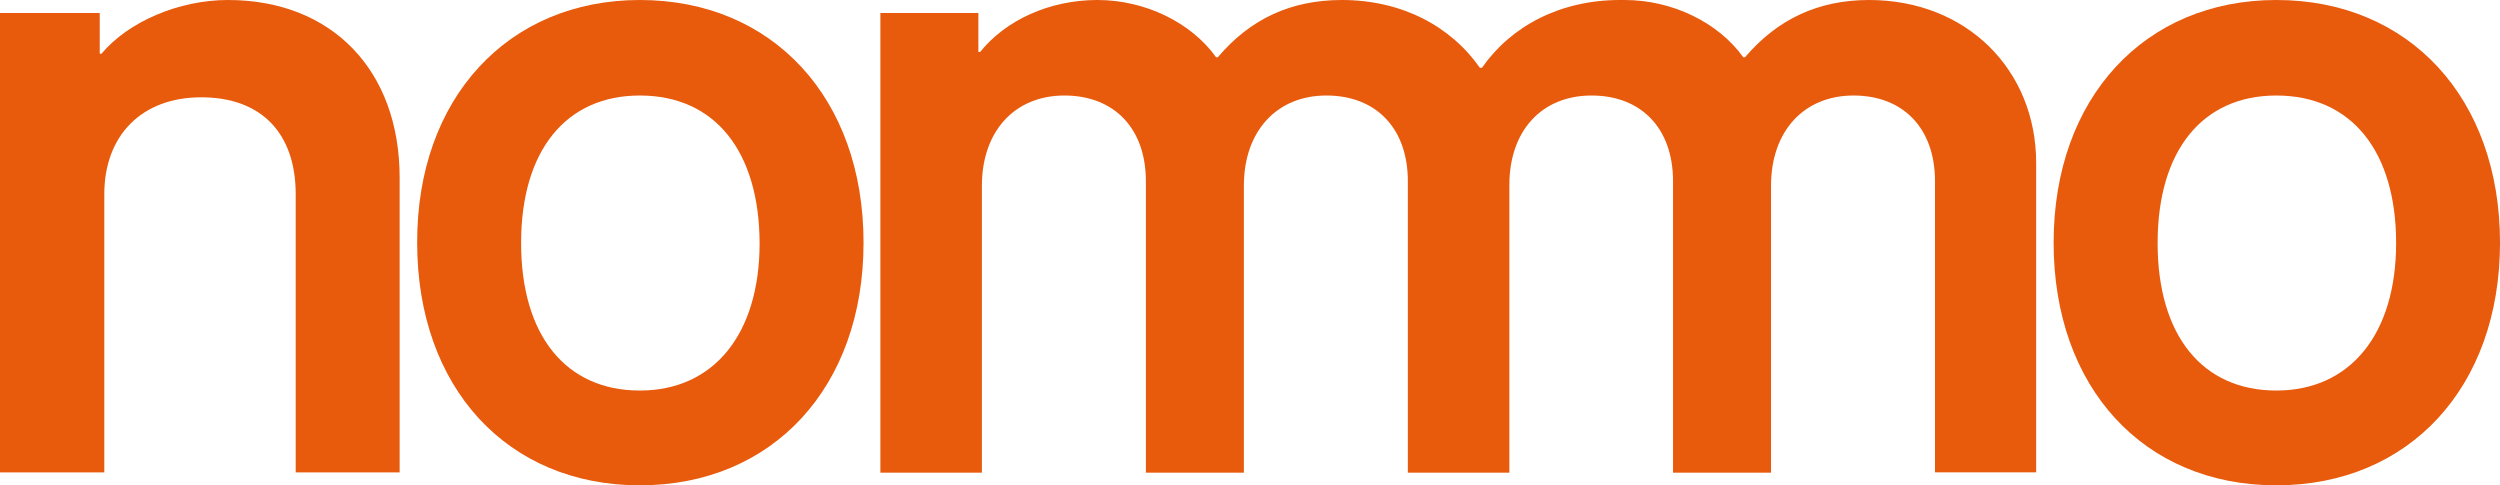
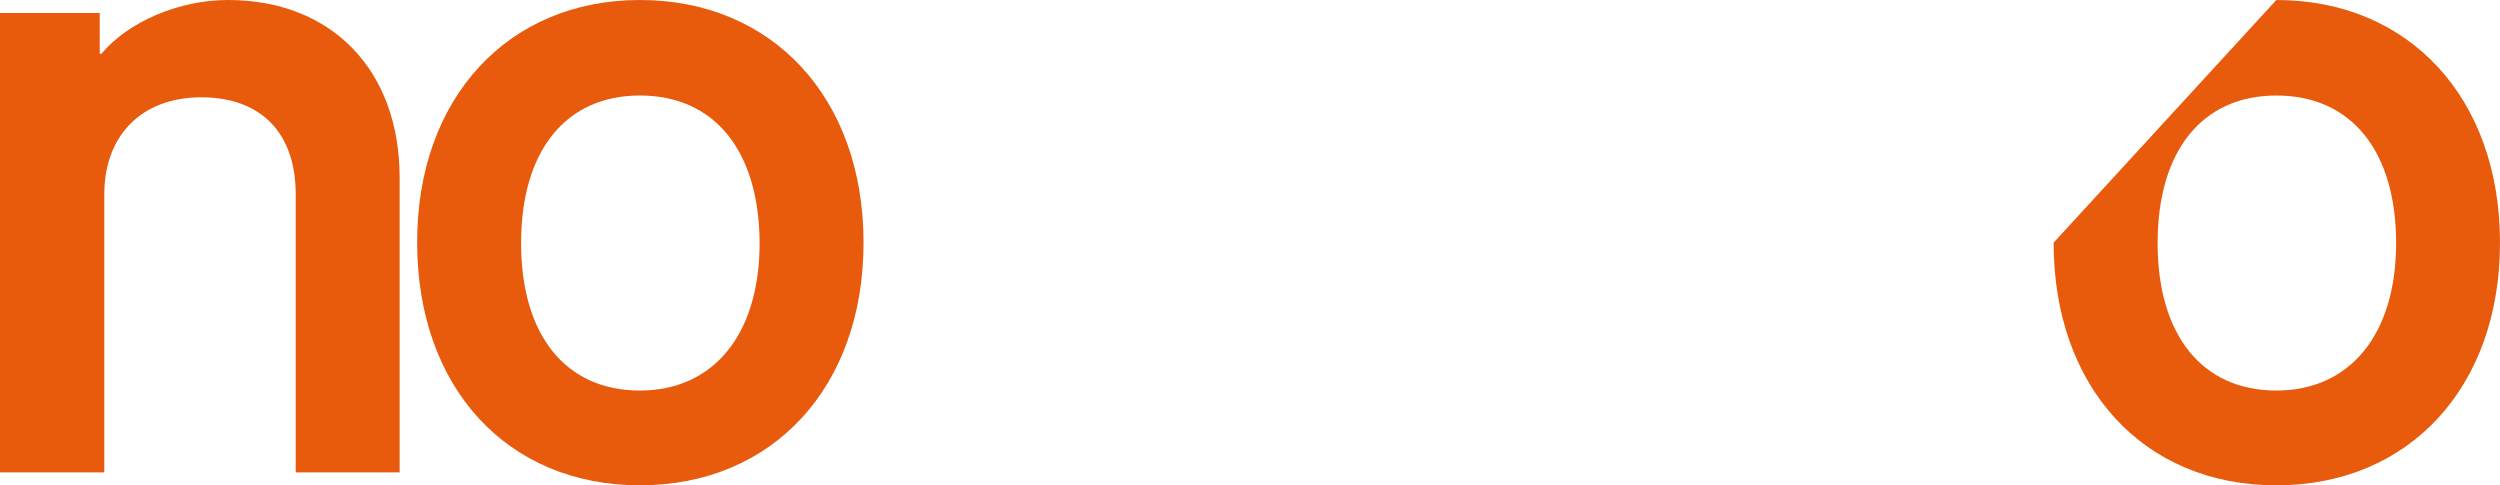
<svg xmlns="http://www.w3.org/2000/svg" id="Camada_2" viewBox="0 0 475.05 92.22">
  <defs>
    <style>      .cls-1 {        fill: #e85a0c;      }    </style>
  </defs>
  <g id="FUNDO">
    <g>
      <path class="cls-1" d="M0,2.47h18.95v7.74h.33C24.36,4.14,33.97,0,43.31,0,63.06,0,75.94,13.35,75.94,33.77v55.99h-19.75v-52.85c0-11.68-6.61-18.42-17.95-18.42s-18.42,7.27-18.42,18.42v52.85H0V2.47Z" />
      <path class="cls-1" d="M121.58,0C146.81,0,164.09,18.62,164.09,46.11s-17.28,46.11-42.51,46.11-42.31-18.62-42.31-46.11C79.21,18.62,96.56,0,121.58,0M121.58,18.15c-14.01,0-22.56,10.41-22.56,28.03s8.54,28.03,22.56,28.03,22.76-10.68,22.76-28.03c-.07-17.35-8.41-28.03-22.76-28.03" />
-       <path class="cls-1" d="M281.6,12.88c5.54-7.94,14.88-12.88,26.23-12.88h.87c9.08,0,17.82,4.27,22.56,10.88h.33c6.14-7.21,13.88-10.88,23.56-10.88,18.62,0,31.76,13.35,31.76,30.96v58.79h-19.22v-55.32c0-10.08-6.07-16.28-15.48-16.28s-15.68,6.74-15.68,17.15v54.52h-18.62v-55.39c0-10.08-6.07-16.28-15.48-16.28s-15.55,6.61-15.62,16.82v54.85h-19.29v-55.39c0-10.08-6.07-16.28-15.48-16.28s-15.68,6.74-15.68,17.15v54.52h-18.62v-55.39c0-10.08-6.07-16.28-15.48-16.28s-15.68,6.74-15.68,17.15v54.52h-19.29V2.47h18.62v7.41h.33c4.87-6.07,13.21-9.88,22.29-9.88s17.82,4.27,22.55,10.88h.33c6.14-7.27,13.88-10.88,23.56-10.88,11.34,0,20.69,4.94,26.23,12.88h.4Z" />
-       <path class="cls-1" d="M432.55,0C457.77,0,475.05,18.62,475.05,46.11s-17.28,46.11-42.51,46.11-42.31-18.62-42.31-46.11S407.52,0,432.55,0M432.55,18.15c-14.01,0-22.56,10.41-22.56,28.03s8.54,28.03,22.56,28.03,22.76-10.68,22.76-28.03-8.41-28.03-22.76-28.03" />
+       <path class="cls-1" d="M432.55,0C457.77,0,475.05,18.62,475.05,46.11s-17.28,46.11-42.51,46.11-42.31-18.62-42.31-46.11M432.55,18.15c-14.01,0-22.56,10.41-22.56,28.03s8.54,28.03,22.56,28.03,22.76-10.68,22.76-28.03-8.41-28.03-22.76-28.03" />
    </g>
  </g>
</svg>